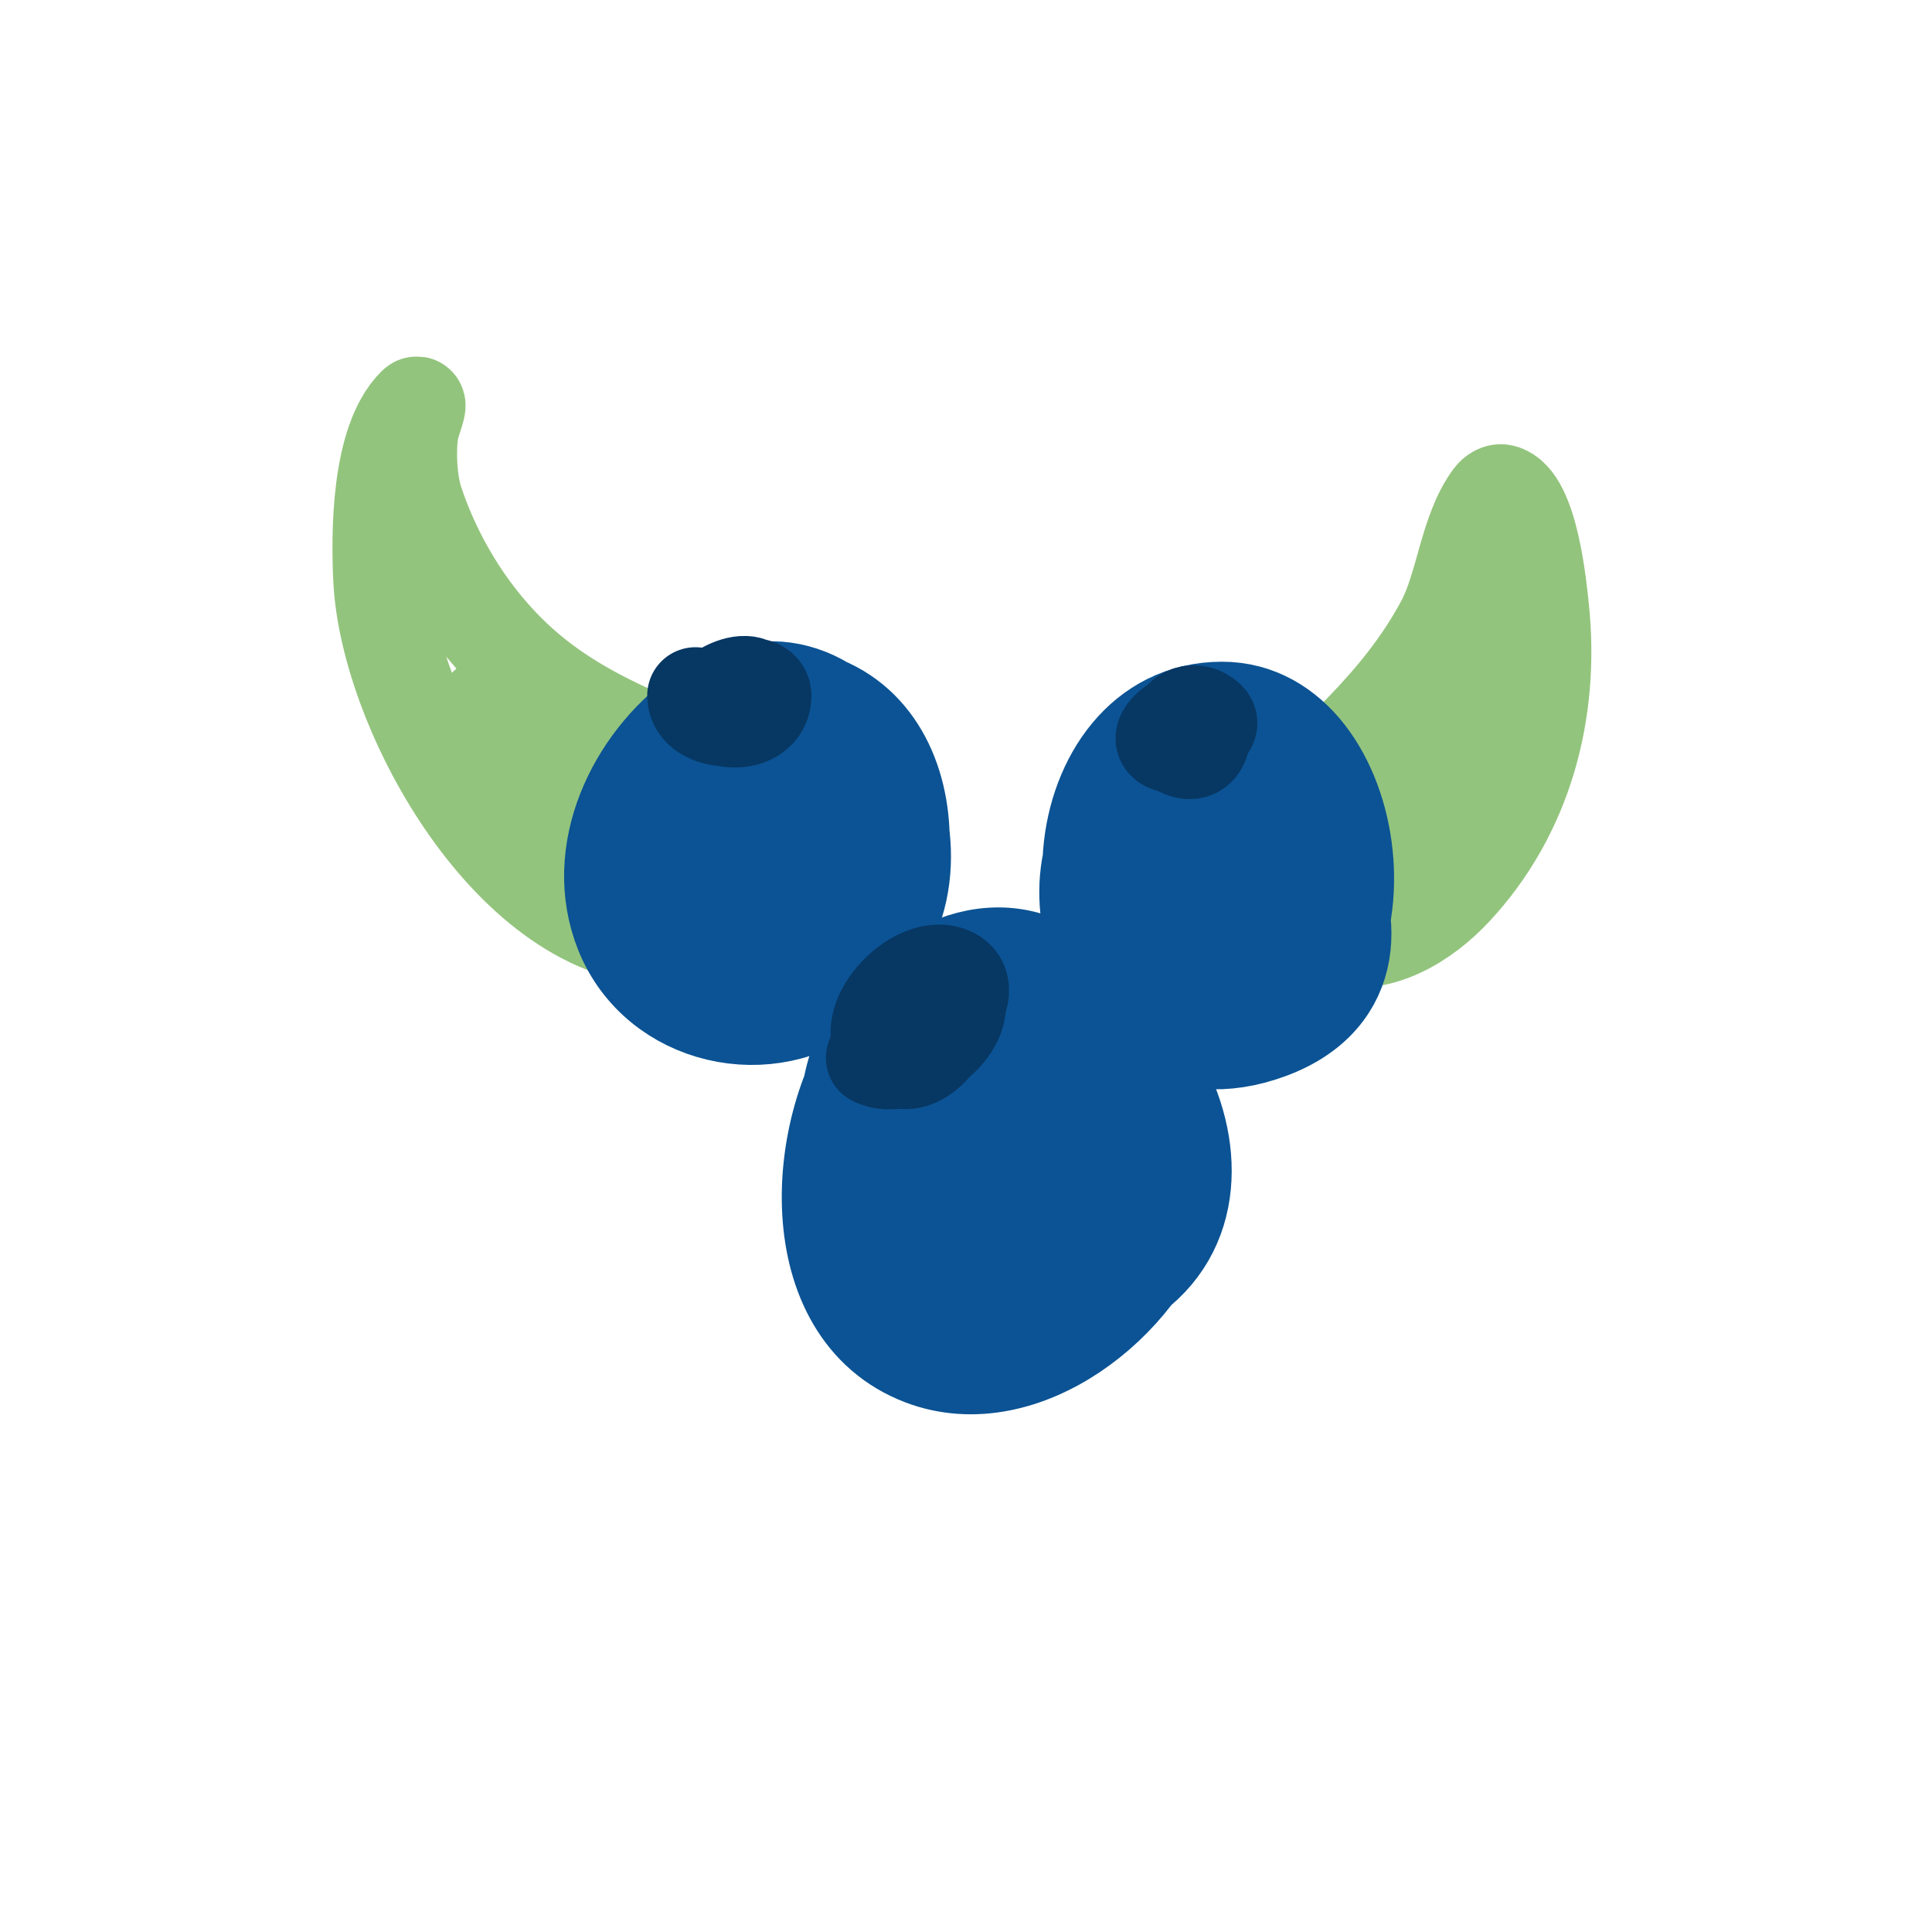
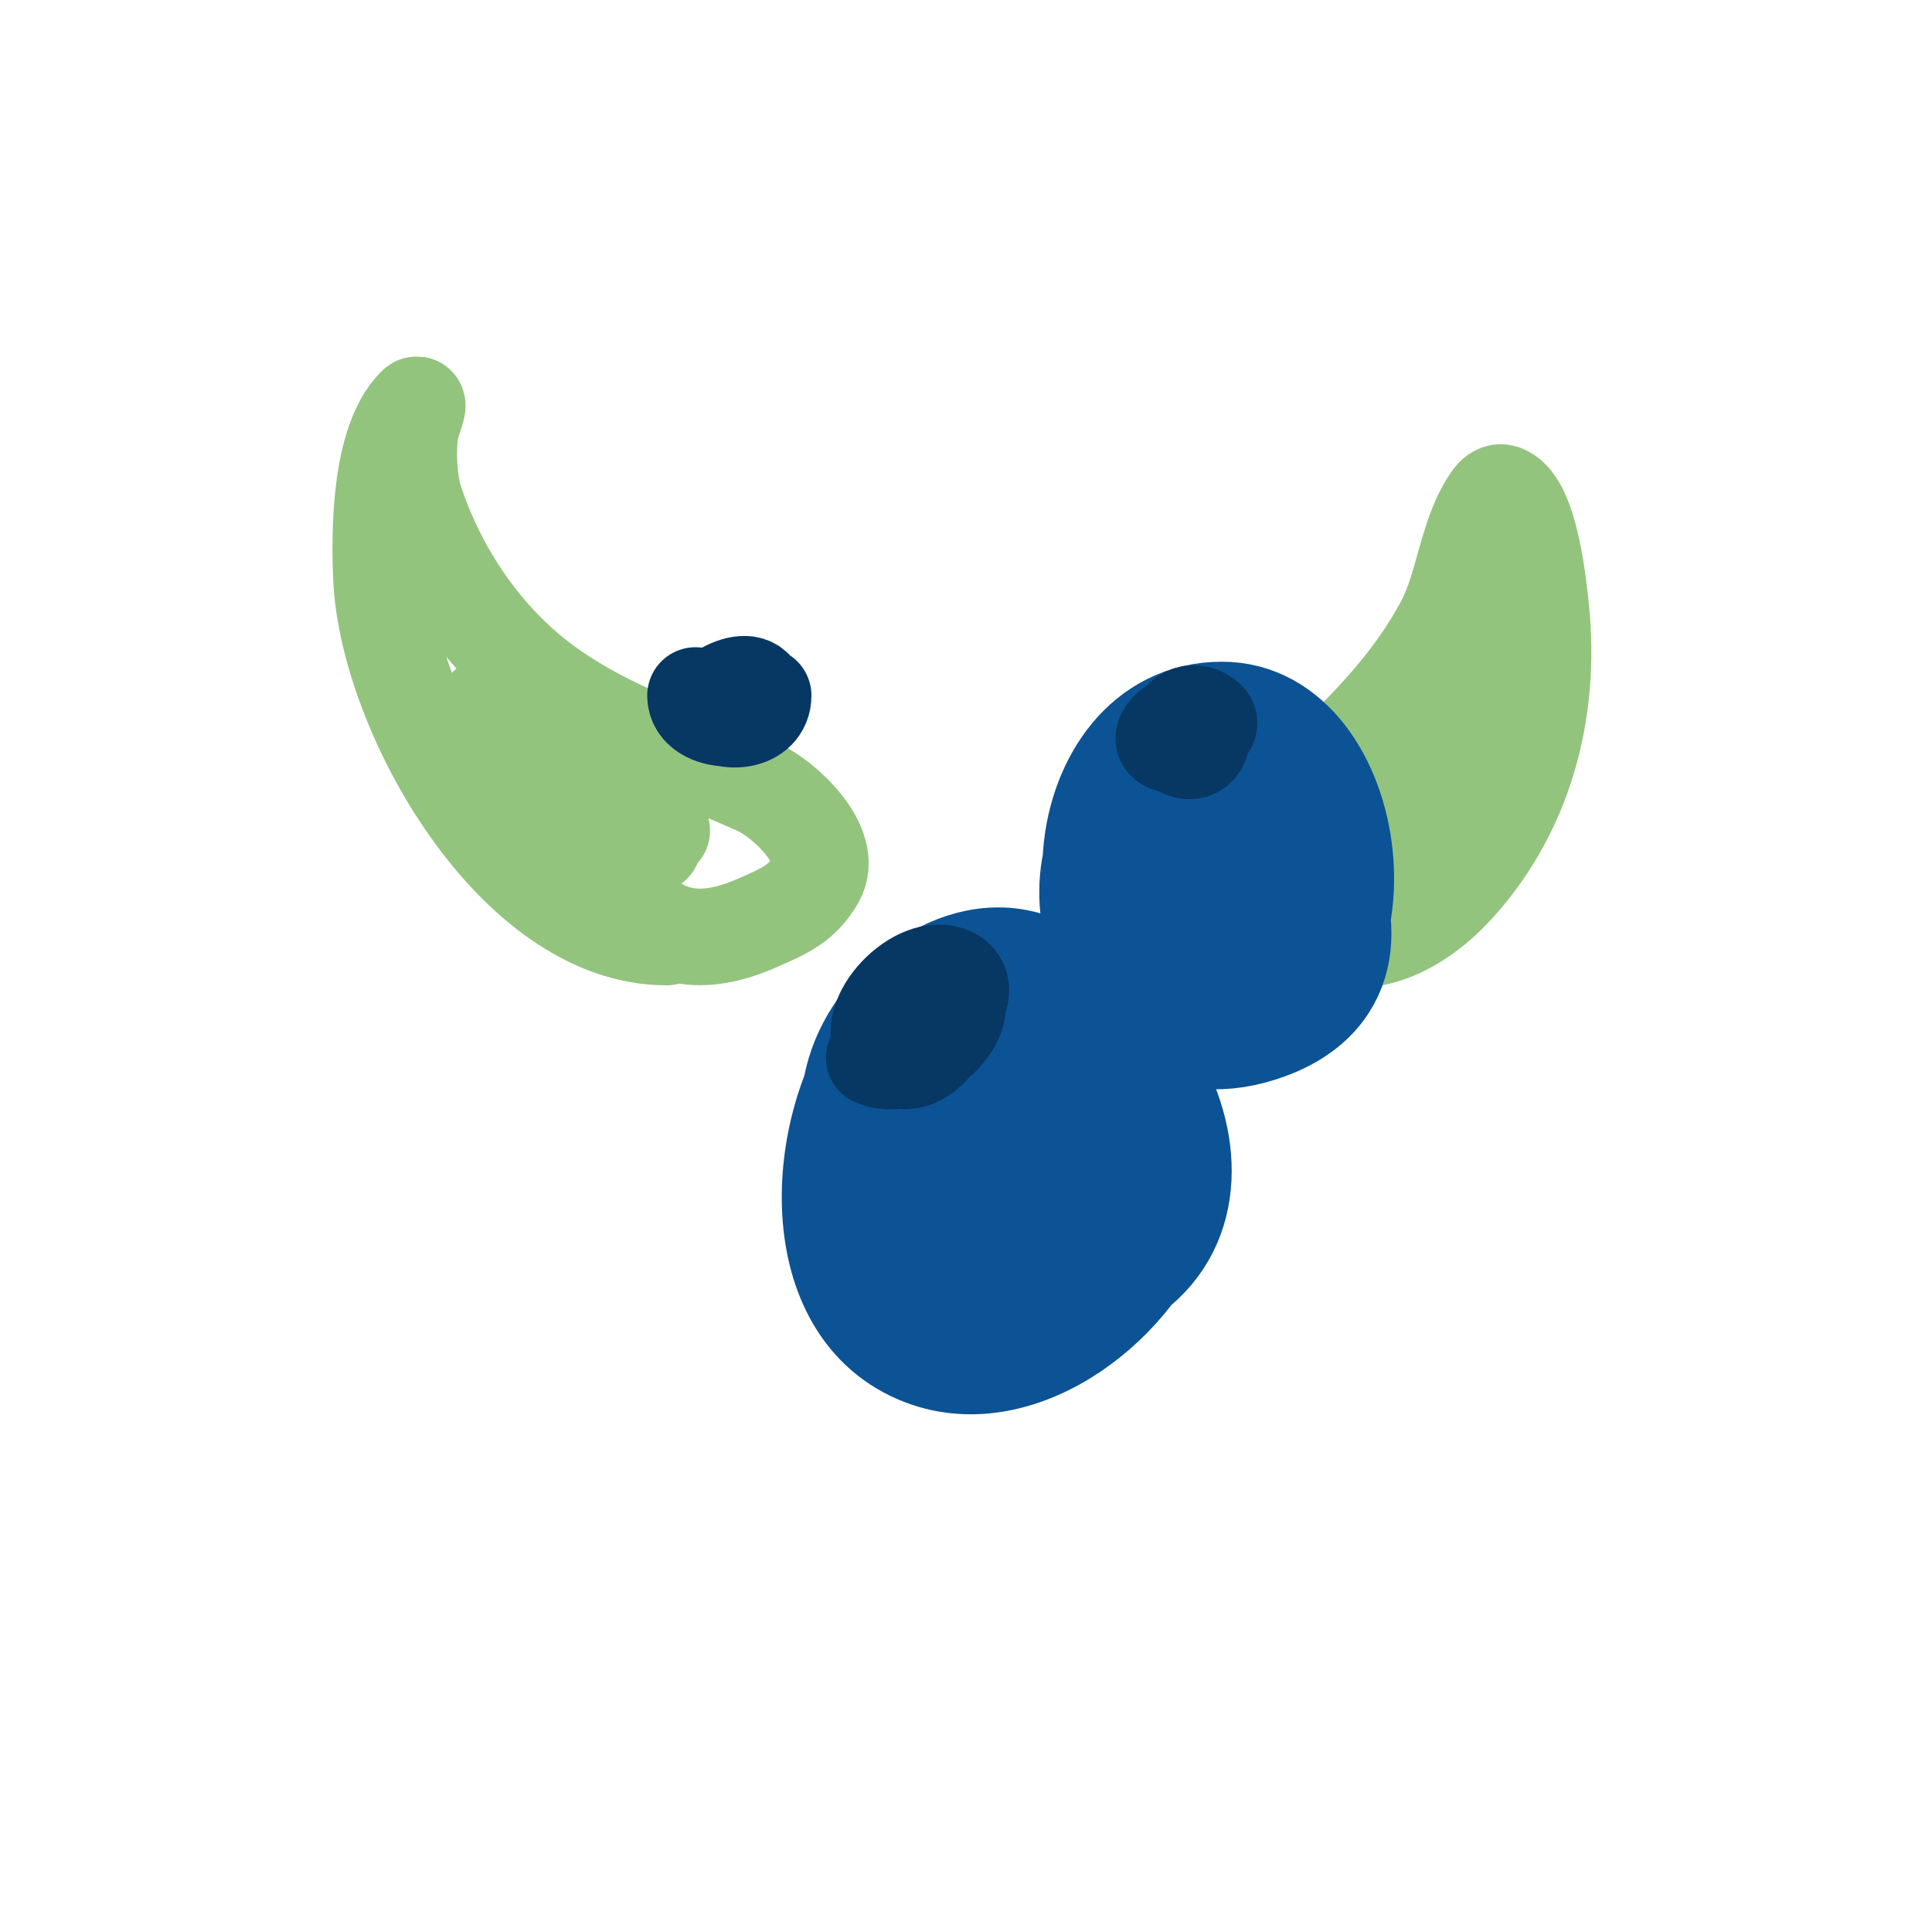
<svg xmlns="http://www.w3.org/2000/svg" viewBox="0 0 400 400" version="1.1">
  <g fill="none" stroke="#93c47d" stroke-width="20" stroke-linecap="round" stroke-linejoin="round">
    <path d="M138,194c-31.705,0 -57.627,-46.53 -59,-74c-0.468,-9.358 -0.463,-28.537 7,-36c1.202,-1.202 -0.721,3.323 -1,5c-0.731,4.388 -0.375,10.875 1,15c3.828,11.483 10.419,22.419 19,31c14.836,14.836 33.662,19.665 52,28c5.382,2.446 15.908,12.161 12,19c-2.965,5.189 -6.838,6.706 -12,9c-24.9,11.067 -30.115,-11.021 -42,-28c-3.468,-4.955 -7.111,-9.334 -11,-14c-0.905,-1.086 -2,-4 -3,-3c-1.9,1.9 2.1,5.1 4,7c7.523,7.523 14.656,12.04 23,18c1.023,0.731 5.489,4.756 7,4c0.596,-0.298 0.298,-1.404 0,-2c-1.795,-3.59 -5.277,-6.051 -8,-9c-2.084,-2.258 -8.705,-8.557 -7,-6c3.788,5.682 11.053,11.026 17,14" />
    <path d="M263,170c13.11,-13.11 26.95,-24.032 36,-41c4.12,-7.726 4.806,-19.075 10,-26c0.447,-0.596 1.277,-1.181 2,-1c5.827,1.457 7.568,19.896 8,24c2.238,21.26 -3.38,42.335 -18,58c-6.096,6.531 -15.366,12.408 -25,10c-2.169,-0.542 -4,-2 -6,-3c-23.032,-11.516 21.08,-24.85 26,-31c4.009,-5.012 5.678,-10.831 7,-17c0.644,-3.005 0.859,-6.147 2,-9c0.277,-0.692 0.473,-2.527 1,-2c2.369,2.369 -0.343,6.715 -1,10c-0.872,4.361 -1.778,8.724 -3,13c-1.041,3.644 -3.921,15.73 -9,17c-4.014,1.004 -2.566,-6.887 -7,-6c-5.353,1.071 -13.63,6.389 -19,8" />
  </g>
  <g fill="none" stroke="#0b5394" stroke-width="20" stroke-linecap="round" stroke-linejoin="round">
-     <path d="M142,160c-22.251,22.251 11.185,62.042 36,39c23.225,-21.566 -3.042,-72.636 -33,-51c-13.583,9.81 -22.602,28.494 -16,45c7.121,17.803 30.446,22.986 45,11c18.475,-15.215 18.201,-56.755 -11,-60c-23.838,-2.649 -22.063,43.821 -6,53c15.529,8.874 29.212,-11.317 24,-25c-0.871,-2.287 -6.884,-14.51 -13,-14c-9.202,0.767 -17.398,26.401 -9,32c10.271,6.847 14.429,-16.4 9,-24c-5.426,-7.597 -11.028,17.806 -2,16c5.585,-1.117 0.96,-11 -4,-11" />
    <path d="M233,163c-6.814,10.221 -7.328,26.342 0,37c7.636,11.107 21.262,11.285 30,2c7.86,-8.352 12.869,-19.393 9,-31c-2.954,-8.861 -12.619,-20.794 -24,-17c-33.916,11.305 -24.539,71.854 13,60c39.558,-12.492 1.114,-67.596 -22,-54c-26.447,15.557 -12.117,60.779 19,53c32.009,-8.002 23.992,-66 -5,-66c-32.678,0 -37.781,57.824 -5,63c31.866,5.031 37.695,-46.389 7,-50c-12.952,-1.524 -24.324,22.073 -13,30c10.692,7.485 18.908,-7.138 13,-16c-5.268,-7.902 -12.647,11.353 -8,16c2.283,2.283 10.608,-9.635 5,-13c-4.229,-2.538 -9.307,7.346 -6,9c5.641,2.821 5.008,-9 1,-9" />
    <path d="M188,239c0,12.781 7.104,27.416 23,23c19.284,-5.357 30.484,-34.595 19,-51c-14.201,-20.287 -34.876,-13.3 -48,4c-13.483,17.773 -16.316,56.356 9,66c20.913,7.967 45.379,-11.73 51,-31c5.989,-20.535 -7.912,-41.291 -26,-50c-16.018,-7.712 -34.592,6.885 -39,22c-7.07,24.239 14.022,48.144 38,49c4.12,0.147 8.184,-1.439 12,-3c37.292,-15.256 9.723,-69.308 -20,-64c-13.495,2.41 -27.86,14.746 -29,29c-1.278,15.973 11.103,36.432 29,35c30.161,-2.413 42.279,-38.361 13,-53c-15.541,-7.771 -30.924,21.725 -19,31c14.4,11.2 23.326,-18.91 12,-27c-6.041,-4.315 -14.132,22.347 -5,26c8.639,3.456 7.573,-15.068 6,-19c-0.175,-0.438 -0.553,-1.149 -1,-1c-11.195,3.732 7.59,20.384 0,9" />
  </g>
  <g fill="none" stroke="#073763" stroke-width="20" stroke-linecap="round" stroke-linejoin="round">
    <path d="M181,219c6.362,3.181 19.506,-5.481 17,-13c-2.722,-8.166 -18.194,2.806 -13,8c5.561,5.561 18.855,-8.573 12,-12c-6.766,-3.383 -18.626,8.832 -14,15c7.163,9.55 18.373,-10 10,-10" />
-     <path d="M144,144c0,6.125 13,6.08 13,1c0,-7.592 -12.141,-0.141 -10,2c3.176,3.176 11,2.495 11,-3c0,-4.19 -13.416,-1.416 -9,3" />
+     <path d="M144,144c0,6.125 13,6.08 13,1c0,-7.592 -12.141,-0.141 -10,2c3.176,3.176 11,2.495 11,-3" />
    <path d="M244,151c-6.334,0 5,10.018 5,0c0,-5.98 -11.492,1.503 -7,3c1.404,0.468 10.07,-2.93 8,-5c-2.288,-2.288 -6,-1.348 -6,2" />
  </g>
</svg>